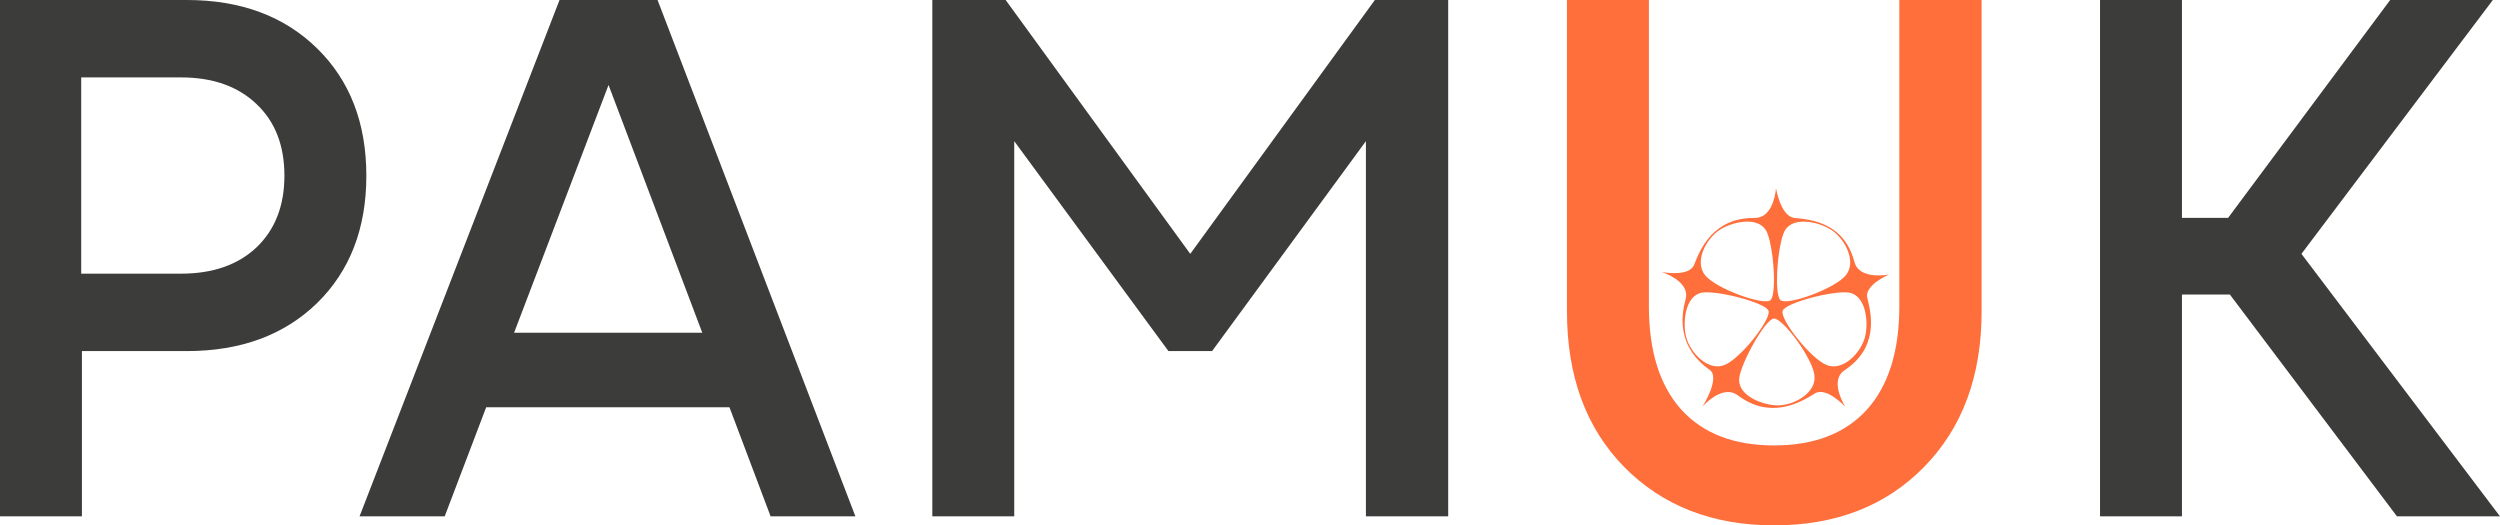
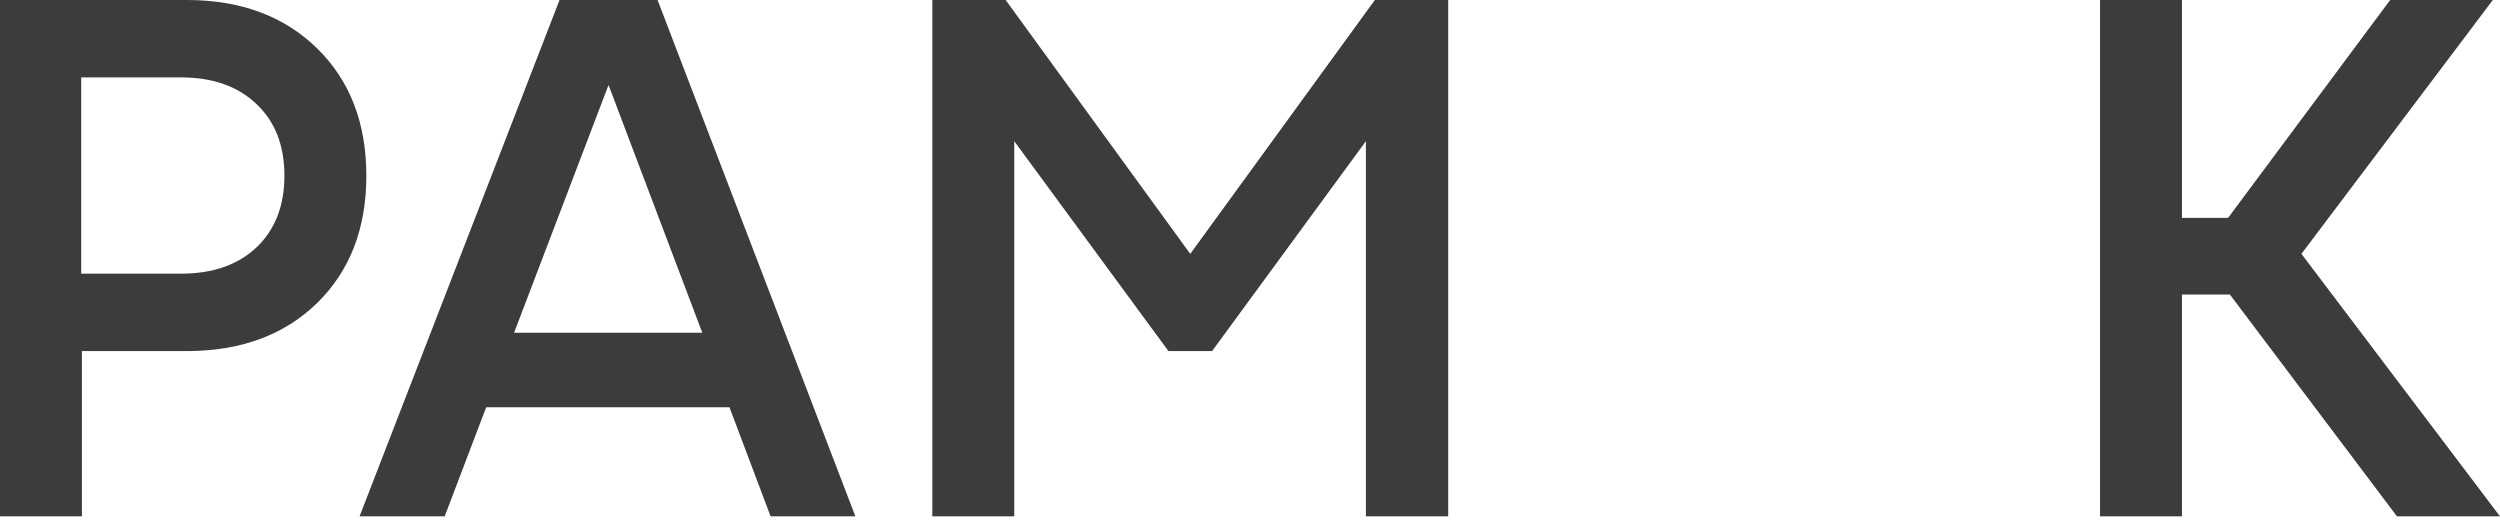
<svg xmlns="http://www.w3.org/2000/svg" width="414" height="87" viewBox="0 0 414 87" fill="none">
  <path d="M0 85.509V0H30.926C39.852 0 47.04 2.663 52.491 7.99C57.941 13.317 60.666 20.354 60.666 29.099C60.666 37.845 57.941 44.881 52.491 50.208C47.04 55.495 39.852 58.139 30.926 58.139H13.567V85.509H0ZM13.448 45.319H29.978C35.231 45.319 39.398 43.868 42.478 40.966C45.559 38.024 47.099 34.069 47.099 29.099C47.099 24.09 45.559 20.135 42.478 17.233C39.398 14.291 35.231 12.82 29.978 12.82H13.448V45.319Z" fill="#3C3C3B" />
  <path d="M59.541 85.509L92.658 0H108.891L141.653 85.509H127.612L120.799 67.441H80.513L73.641 85.509H59.541ZM85.134 55.098H116.297L100.775 14.073L85.134 55.098Z" fill="#3C3C3B" />
  <path d="M193.492 58.139L167.958 23.375V85.509H154.391V0H166.536L197.106 42.039L227.676 0H239.821V85.509H226.195V23.375L200.72 58.139H193.492Z" fill="#3C3C3B" />
  <path d="M396.938 85.509L369.27 48.777H361.332V85.509H347.765V0H361.332V36.076H368.974L395.812 0H412.815L381.119 42.039L414 85.509H396.938Z" fill="#3C3C3B" />
-   <path d="M293.793 87C283.603 87 275.328 83.78 268.969 77.34C262.65 70.9 259.49 62.313 259.49 51.58V0H273.057V50.685C273.057 58.159 274.854 63.883 278.449 67.859C282.043 71.794 287.158 73.762 293.793 73.762C300.428 73.762 305.543 71.794 309.137 67.859C312.731 63.883 314.528 58.159 314.528 50.685V0H328.155V51.58C328.155 62.273 324.975 70.86 318.616 77.34C312.297 83.78 304.022 87 293.793 87Z" fill="#FF6F3C" />
-   <path fill-rule="evenodd" clip-rule="evenodd" d="M280.559 43.817C281.604 41.06 283.85 36.008 290.607 36.092C293.09 36.092 293.942 33.079 294.104 31.189C294.104 31.189 294.889 35.88 297.191 36.092C300.179 36.368 305.436 37 307.102 43.418C307.744 45.768 310.935 45.795 312.839 45.459C312.839 45.459 308.67 47.184 309.237 49.381C309.973 52.231 311.048 57.641 305.436 61.329C303.392 62.71 304.599 65.706 305.56 67.353C305.56 67.353 302.46 63.949 300.515 65.175C297.991 66.766 293.1 69.486 287.747 65.445C285.761 63.985 283.235 65.895 281.948 67.311C281.948 67.311 284.982 62.522 283.09 61.22C280.635 59.529 277.341 55.937 279.141 49.554C279.771 47.201 277.014 45.675 275.19 45.042C275.19 45.042 279.754 45.941 280.559 43.817ZM284.726 38.109C282.5 39.593 280.559 43.317 282.354 45.562C284.148 47.807 292.038 50.639 293.175 49.719C294.312 48.798 293.669 40.437 292.513 38.265C291.166 35.734 286.807 36.721 284.726 38.109ZM303.316 38.109C305.542 39.593 307.483 43.317 305.688 45.562C303.894 47.807 296.004 50.639 294.867 49.719C293.73 48.798 294.373 40.437 295.529 38.265C296.876 35.734 301.235 36.721 303.316 38.109ZM302.565 60.474C305.25 61.473 308.142 58.438 308.833 55.843C309.48 53.416 309.025 48.942 306.213 48.46C303.799 48.047 295.718 50.089 295.212 51.466C294.706 52.843 299.88 59.474 302.565 60.474ZM279.24 55.843C279.931 58.438 282.824 61.473 285.509 60.474C288.194 59.474 293.368 52.843 292.861 51.466C292.355 50.089 284.274 48.047 281.86 48.46C279.049 48.942 278.594 53.416 279.24 55.843ZM300.484 62.235C300.749 65.104 297.087 67.131 294.417 67.131C291.921 67.131 287.745 65.531 288.011 62.673C288.239 60.219 292.29 52.891 293.743 52.755C295.195 52.62 300.22 59.366 300.484 62.235Z" fill="#FF6F3C" />
</svg>